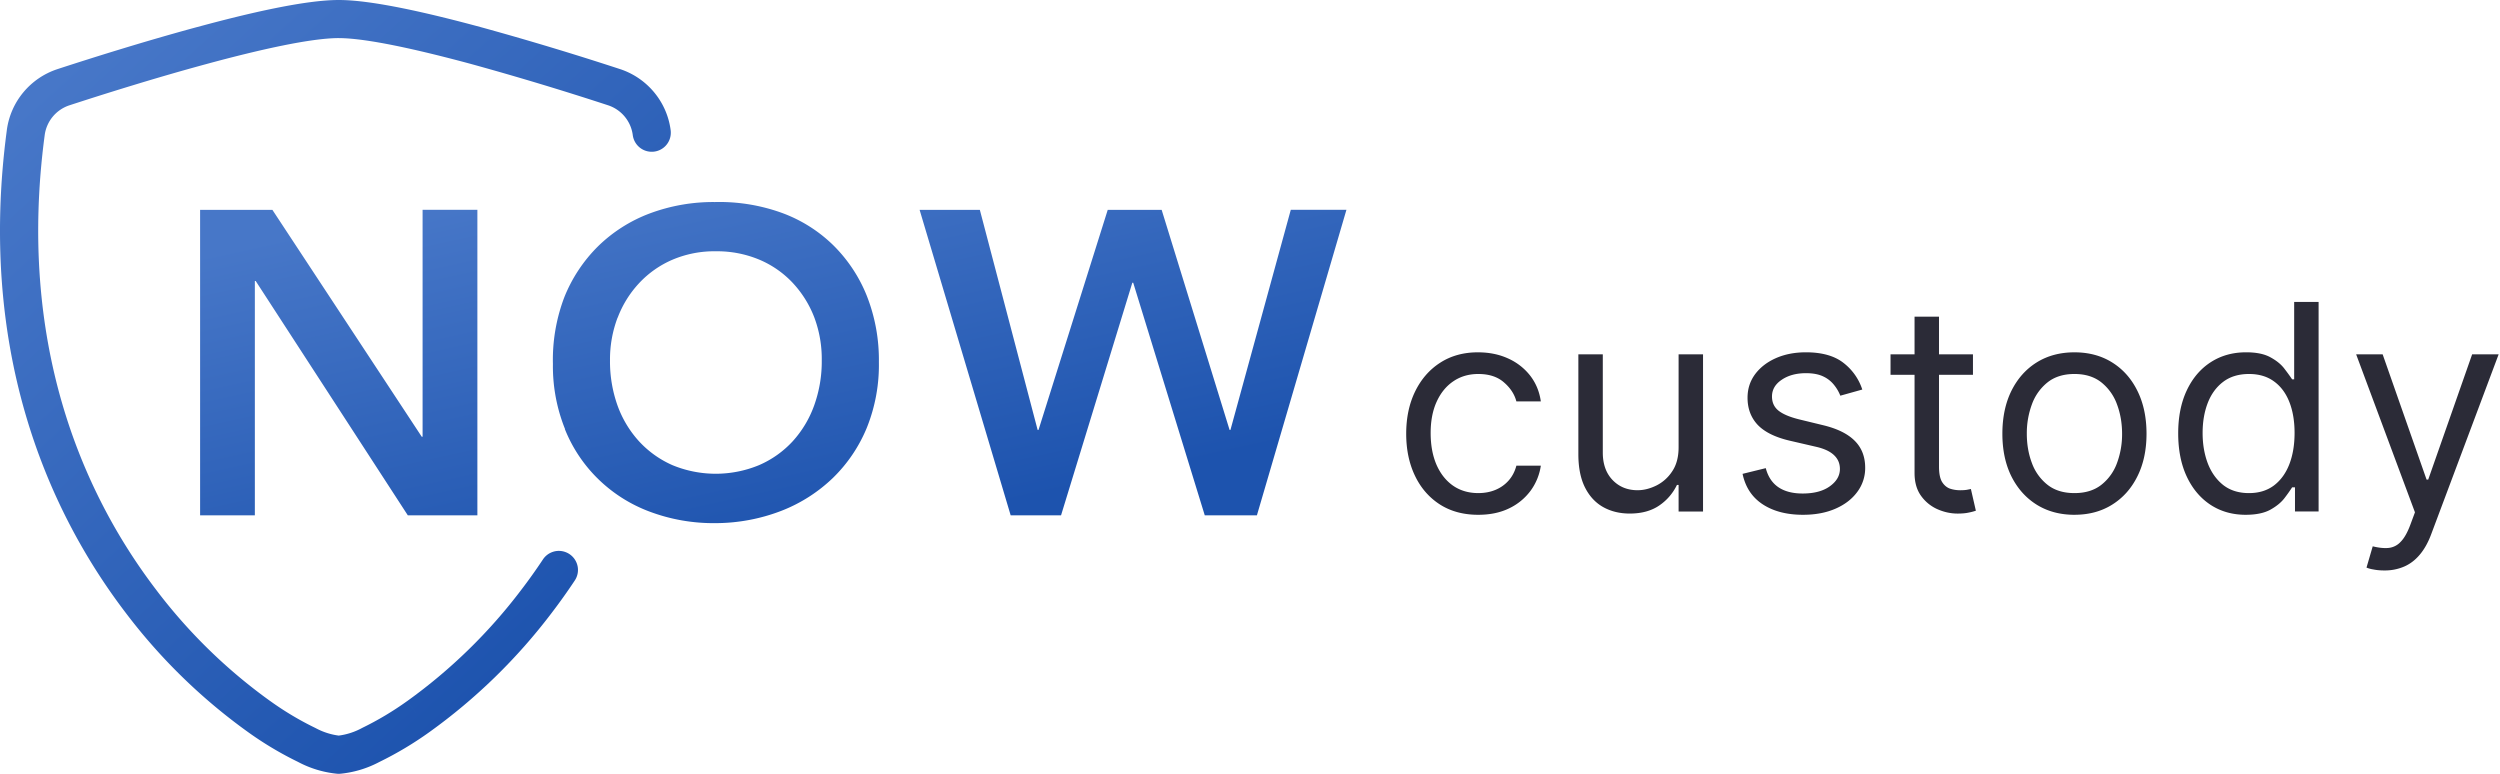
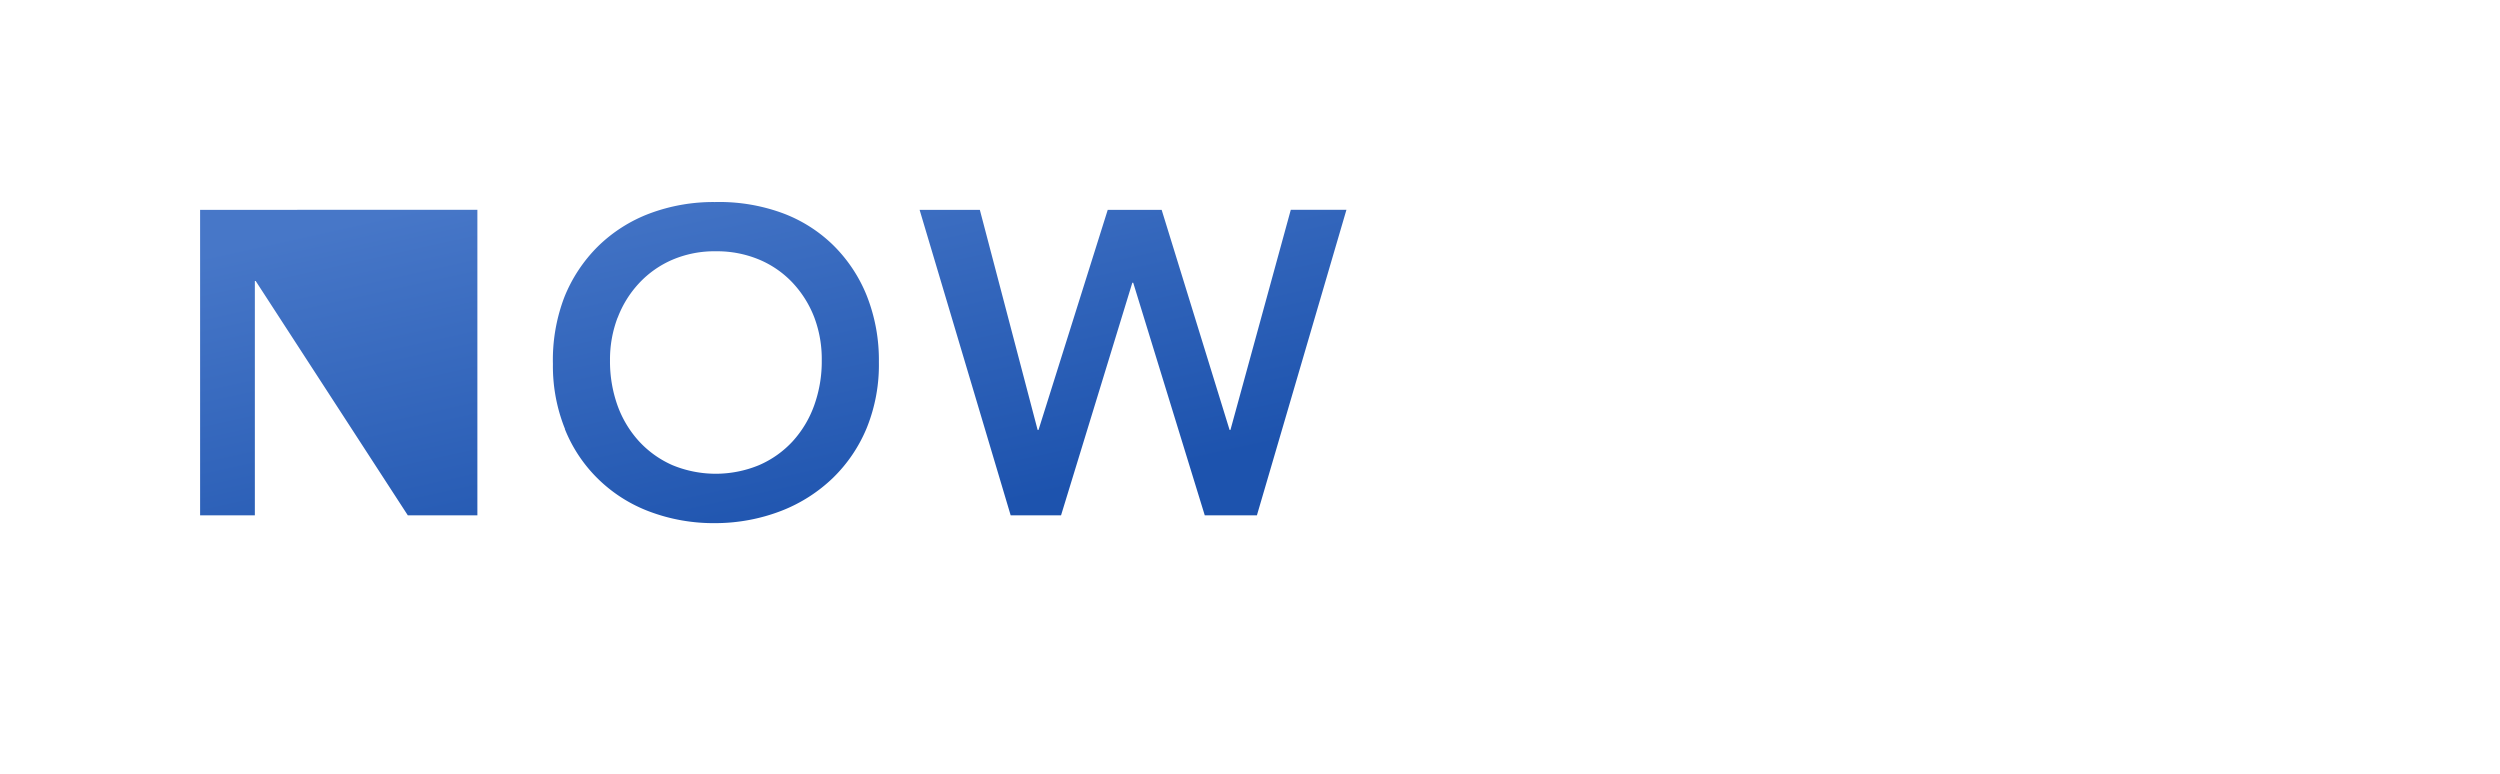
<svg xmlns="http://www.w3.org/2000/svg" width="168" height="52" fill="none">
-   <path fill="url(#a)" fill-rule="evenodd" d="M22.764 2.56c-1.843 0-5.26.757-8.85 1.732l-.028.008c-3.536.956-7.113 2.089-9.23 2.78a2.446 2.446 0 0 0-1.653 2.005c-1.837 13.803 2.42 23.918 7.512 30.577l.033.045a35.739 35.739 0 0 0 7.606 7.401h.002c.953.686 1.963 1.29 3.02 1.803l.075.038c.472.25.983.413 1.512.483a4.478 4.478 0 0 0 1.578-.517 20.8 20.8 0 0 0 3.026-1.806l.75 1.04-.75-1.039a35.732 35.732 0 0 0 7.663-7.474c.496-.646.981-1.328 1.457-2.044a1.282 1.282 0 0 1 1.316-.548 1.286 1.286 0 0 1 1.011 1.002 1.277 1.277 0 0 1-.188.962 39.782 39.782 0 0 1-1.572 2.204l-.003.004a38.302 38.302 0 0 1-8.184 7.972 23.372 23.372 0 0 1-3.378 2.018 7.051 7.051 0 0 1-2.596.787 1.29 1.29 0 0 1-.259 0 7.041 7.041 0 0 1-2.617-.798 23 23 0 0 1-3.364-2.01 38.307 38.307 0 0 1-8.207-8.007C3.006 34.048-1.47 23.286.455 8.775l.003-.027a4.994 4.994 0 0 1 1.105-2.536A5.013 5.013 0 0 1 3.85 4.649l.005-.002c2.14-.698 5.778-1.851 9.386-2.827l.027-.006C16.788.858 20.525 0 22.764 0c2.244 0 5.993.865 9.518 1.816l.006.002c3.15.867 6.28 1.81 9.384 2.827l.005.001a5.016 5.016 0 0 1 2.287 1.565c.6.725.983 1.605 1.104 2.537.008.056.01.111.01.166v.002a1.278 1.278 0 0 1-1.214 1.281 1.285 1.285 0 0 1-1.345-1.143 2.441 2.441 0 0 0-1.65-1.977 202.188 202.188 0 0 0-9.26-2.79c-3.592-.968-7.003-1.726-8.845-1.726Z" clip-rule="evenodd" />
-   <path fill="url(#b)" d="M13.447 34.63h3.679V18.885h.058l10.221 15.745h4.675V14.1h-3.682v15.25h-.056L18.304 14.101h-4.857v20.53Zm24.51-5.8a9.739 9.739 0 0 0 2.257 3.375 9.877 9.877 0 0 0 3.45 2.179c1.405.525 2.896.786 4.397.771 1.52 0 3.024-.28 4.44-.825a10.447 10.447 0 0 0 3.478-2.22 10.021 10.021 0 0 0 2.282-3.392c.555-1.394.827-2.883.8-4.38a11.743 11.743 0 0 0-.815-4.468 9.995 9.995 0 0 0-2.283-3.422 9.707 9.707 0 0 0-3.476-2.162 12.352 12.352 0 0 0-4.441-.709 12.221 12.221 0 0 0-4.396.771 9.985 9.985 0 0 0-3.445 2.187 10.087 10.087 0 0 0-2.281 3.435 11.818 11.818 0 0 0-.768 4.487 11.275 11.275 0 0 0 .815 4.377h-.014v-.004Zm3.55-7.48a7.035 7.035 0 0 1 1.449-2.33 6.655 6.655 0 0 1 2.238-1.569 7.192 7.192 0 0 1 2.915-.565 7.35 7.35 0 0 1 2.922.565c.853.36 1.618.894 2.249 1.568a7.136 7.136 0 0 1 1.448 2.331c.34.916.506 1.885.494 2.86a8.735 8.735 0 0 1-.513 3.045 7.164 7.164 0 0 1-1.448 2.408 6.68 6.68 0 0 1-2.249 1.593 7.615 7.615 0 0 1-5.83 0 6.728 6.728 0 0 1-2.233-1.594 7.155 7.155 0 0 1-1.45-2.407 8.82 8.82 0 0 1-.507-3.045 7.93 7.93 0 0 1 .512-2.87l.004.01Zm26.408 13.28h3.387L76.092 19h.06l4.808 15.63h3.504L90.48 14.1h-3.739l-4.055 14.791h-.058l-4.565-14.79H74.44l-4.652 14.79h-.059l-3.884-14.79h-4.048l6.12 20.529-.002-.001Z" />
-   <path fill="#2B2B37" d="M99.34 34.594c-1.002 0-1.864-.234-2.589-.701-.723-.468-1.28-1.112-1.67-1.933-.39-.82-.584-1.758-.584-2.812 0-1.072.2-2.02.599-2.84.403-.825.964-1.47 1.683-1.932.724-.467 1.569-.7 2.533-.7.752 0 1.429.136 2.033.412.582.259 1.091.655 1.482 1.154.384.496.623 1.073.717 1.733h-1.643c-.125-.48-.404-.908-.835-1.279-.427-.376-1.002-.564-1.726-.564-.64 0-1.201.165-1.683.495-.479.326-.852.787-1.121 1.383-.265.591-.396 1.285-.396 2.083 0 .816.13 1.526.39 2.132.264.605.635 1.074 1.112 1.41.483.334 1.05.5 1.698.5.427 0 .815-.073 1.162-.219.348-.146.643-.358.884-.632.242-.276.413-.606.515-.991h1.643a3.758 3.758 0 0 1-.689 1.685 3.85 3.85 0 0 1-1.441 1.183c-.594.289-1.285.433-2.074.433Zm13.462-4.539v-6.243h1.642v10.561h-1.642v-1.787h-.111a3.484 3.484 0 0 1-1.169 1.369c-.529.37-1.198.556-2.004.556-.668 0-1.262-.144-1.781-.433-.521-.293-.929-.733-1.225-1.32-.297-.591-.446-1.336-.446-2.234v-6.712h1.642v6.601c0 .77.218 1.384.654 1.842.441.46 1.003.688 1.685.688.408 0 .822-.103 1.245-.308a2.712 2.712 0 0 0 1.072-.95c.292-.426.438-.97.438-1.63Zm12.344-3.878-1.476.413a2.701 2.701 0 0 0-.41-.707 1.988 1.988 0 0 0-.724-.579c-.306-.151-.698-.226-1.176-.226-.654 0-1.199.149-1.635.447-.432.292-.647.666-.647 1.12 0 .403.148.722.445.956.296.234.76.429 1.392.584l1.587.386c.955.228 1.667.579 2.136 1.051.468.468.702 1.07.702 1.81a2.66 2.66 0 0 1-.528 1.621c-.349.478-.836.854-1.462 1.128-.626.275-1.354.413-2.185.413-1.09 0-1.993-.234-2.706-.701-.715-.468-1.168-1.15-1.358-2.05l1.559-.384c.148.568.429.994.842 1.278.417.285.962.427 1.635.427.766 0 1.374-.16 1.823-.482.455-.325.682-.715.682-1.168 0-.367-.129-.674-.39-.922-.259-.252-.658-.44-1.196-.564l-1.782-.413c-.978-.228-1.697-.584-2.157-1.065-.454-.486-.682-1.093-.682-1.822 0-.597.17-1.123.508-1.581.344-.459.81-.82 1.399-1.08.594-.262 1.266-.392 2.018-.392 1.057 0 1.888.229 2.491.687a3.712 3.712 0 0 1 1.295 1.815Zm7.437-2.365v1.375h-5.539v-1.375h5.539Zm-3.925-2.53h1.643v10.066c0 .458.066.803.201 1.031.139.225.316.376.529.455.218.073.448.11.689.11.181 0 .329-.01.445-.028l.279-.055.334 1.458a3.379 3.379 0 0 1-.467.123c-.199.046-.452.07-.758.07-.464 0-.918-.099-1.363-.296a2.696 2.696 0 0 1-1.1-.902c-.288-.403-.432-.911-.432-1.526V21.282Zm10.745 13.312c-.965 0-1.812-.228-2.54-.681-.724-.454-1.289-1.088-1.698-1.904-.404-.817-.605-1.77-.605-2.861 0-1.1.201-2.06.605-2.88.409-.822.974-1.459 1.698-1.912.728-.454 1.575-.68 2.54-.68.964 0 1.809.226 2.533.68.728.453 1.294 1.09 1.698 1.91.408.822.612 1.782.612 2.882 0 1.091-.204 2.044-.612 2.86-.404.816-.97 1.45-1.698 1.905-.724.454-1.569.68-2.533.68Zm0-1.458c.733 0 1.336-.185 1.809-.557a3.28 3.28 0 0 0 1.051-1.464 5.56 5.56 0 0 0 .341-1.967c0-.706-.114-1.364-.341-1.973a3.336 3.336 0 0 0-1.051-1.479c-.473-.376-1.076-.564-1.809-.564-.733 0-1.336.188-1.809.564a3.33 3.33 0 0 0-1.051 1.478 5.585 5.585 0 0 0-.341 1.974c0 .706.113 1.361.341 1.966.206.575.57 1.082 1.051 1.465.473.372 1.076.557 1.809.557Zm11.508 1.458c-.89 0-1.677-.223-2.359-.668-.682-.448-1.216-1.081-1.6-1.897-.385-.82-.577-1.79-.577-2.909 0-1.108.192-2.07.577-2.887.384-.816.92-1.446 1.607-1.891.687-.445 1.48-.667 2.38-.667.695 0 1.246.115 1.649.344.408.224.719.481.933.77.218.284.387.518.508.701h.139v-5.198h1.642v14.081h-1.587v-1.622h-.194c-.121.192-.292.435-.516.729-.222.289-.54.548-.953.777-.412.224-.963.337-1.649.337Zm.223-1.458c.659 0 1.215-.17 1.67-.509.454-.343.8-.818 1.036-1.422.237-.61.355-1.314.355-2.112 0-.789-.116-1.478-.347-2.07-.233-.596-.575-1.058-1.03-1.389-.454-.335-1.016-.502-1.684-.502-.696 0-1.276.177-1.74.53-.459.349-.805.823-1.036 1.423-.228.596-.342 1.265-.342 2.008 0 .752.116 1.435.349 2.049.236.61.584 1.095 1.043 1.458.464.358 1.04.536 1.726.536Zm9.091 5.198c-.277 0-.525-.023-.743-.068a1.971 1.971 0 0 1-.453-.124l.418-1.43c.399.1.751.137 1.057.11a1.27 1.27 0 0 0 .815-.407c.24-.238.461-.625.66-1.162l.306-.825-3.952-10.616h1.781l2.951 8.416h.111l2.951-8.415h1.781l-4.537 12.101c-.204.546-.457.996-.759 1.355-.301.361-.652.63-1.05.803-.422.18-.877.27-1.337.262Z" />
+   <path fill="url(#b)" d="M13.447 34.63h3.679V18.885h.058l10.221 15.745h4.675V14.1h-3.682h-.056L18.304 14.101h-4.857v20.53Zm24.51-5.8a9.739 9.739 0 0 0 2.257 3.375 9.877 9.877 0 0 0 3.45 2.179c1.405.525 2.896.786 4.397.771 1.52 0 3.024-.28 4.44-.825a10.447 10.447 0 0 0 3.478-2.22 10.021 10.021 0 0 0 2.282-3.392c.555-1.394.827-2.883.8-4.38a11.743 11.743 0 0 0-.815-4.468 9.995 9.995 0 0 0-2.283-3.422 9.707 9.707 0 0 0-3.476-2.162 12.352 12.352 0 0 0-4.441-.709 12.221 12.221 0 0 0-4.396.771 9.985 9.985 0 0 0-3.445 2.187 10.087 10.087 0 0 0-2.281 3.435 11.818 11.818 0 0 0-.768 4.487 11.275 11.275 0 0 0 .815 4.377h-.014v-.004Zm3.55-7.48a7.035 7.035 0 0 1 1.449-2.33 6.655 6.655 0 0 1 2.238-1.569 7.192 7.192 0 0 1 2.915-.565 7.35 7.35 0 0 1 2.922.565c.853.36 1.618.894 2.249 1.568a7.136 7.136 0 0 1 1.448 2.331c.34.916.506 1.885.494 2.86a8.735 8.735 0 0 1-.513 3.045 7.164 7.164 0 0 1-1.448 2.408 6.68 6.68 0 0 1-2.249 1.593 7.615 7.615 0 0 1-5.83 0 6.728 6.728 0 0 1-2.233-1.594 7.155 7.155 0 0 1-1.45-2.407 8.82 8.82 0 0 1-.507-3.045 7.93 7.93 0 0 1 .512-2.87l.004.01Zm26.408 13.28h3.387L76.092 19h.06l4.808 15.63h3.504L90.48 14.1h-3.739l-4.055 14.791h-.058l-4.565-14.79H74.44l-4.652 14.79h-.059l-3.884-14.79h-4.048l6.12 20.529-.002-.001Z" />
  <defs>
    <linearGradient id="a" x1="15.818" x2="50.261" y1="-5.804" y2="32.002" gradientUnits="userSpaceOnUse">
      <stop stop-color="#4777C8" />
      <stop offset="1" stop-color="#1D53AE" />
    </linearGradient>
    <linearGradient id="b" x1="40.477" x2="46.535" y1="11.164" y2="38.539" gradientUnits="userSpaceOnUse">
      <stop stop-color="#4777C8" />
      <stop offset="1" stop-color="#1D53AE" />
    </linearGradient>
  </defs>
</svg>